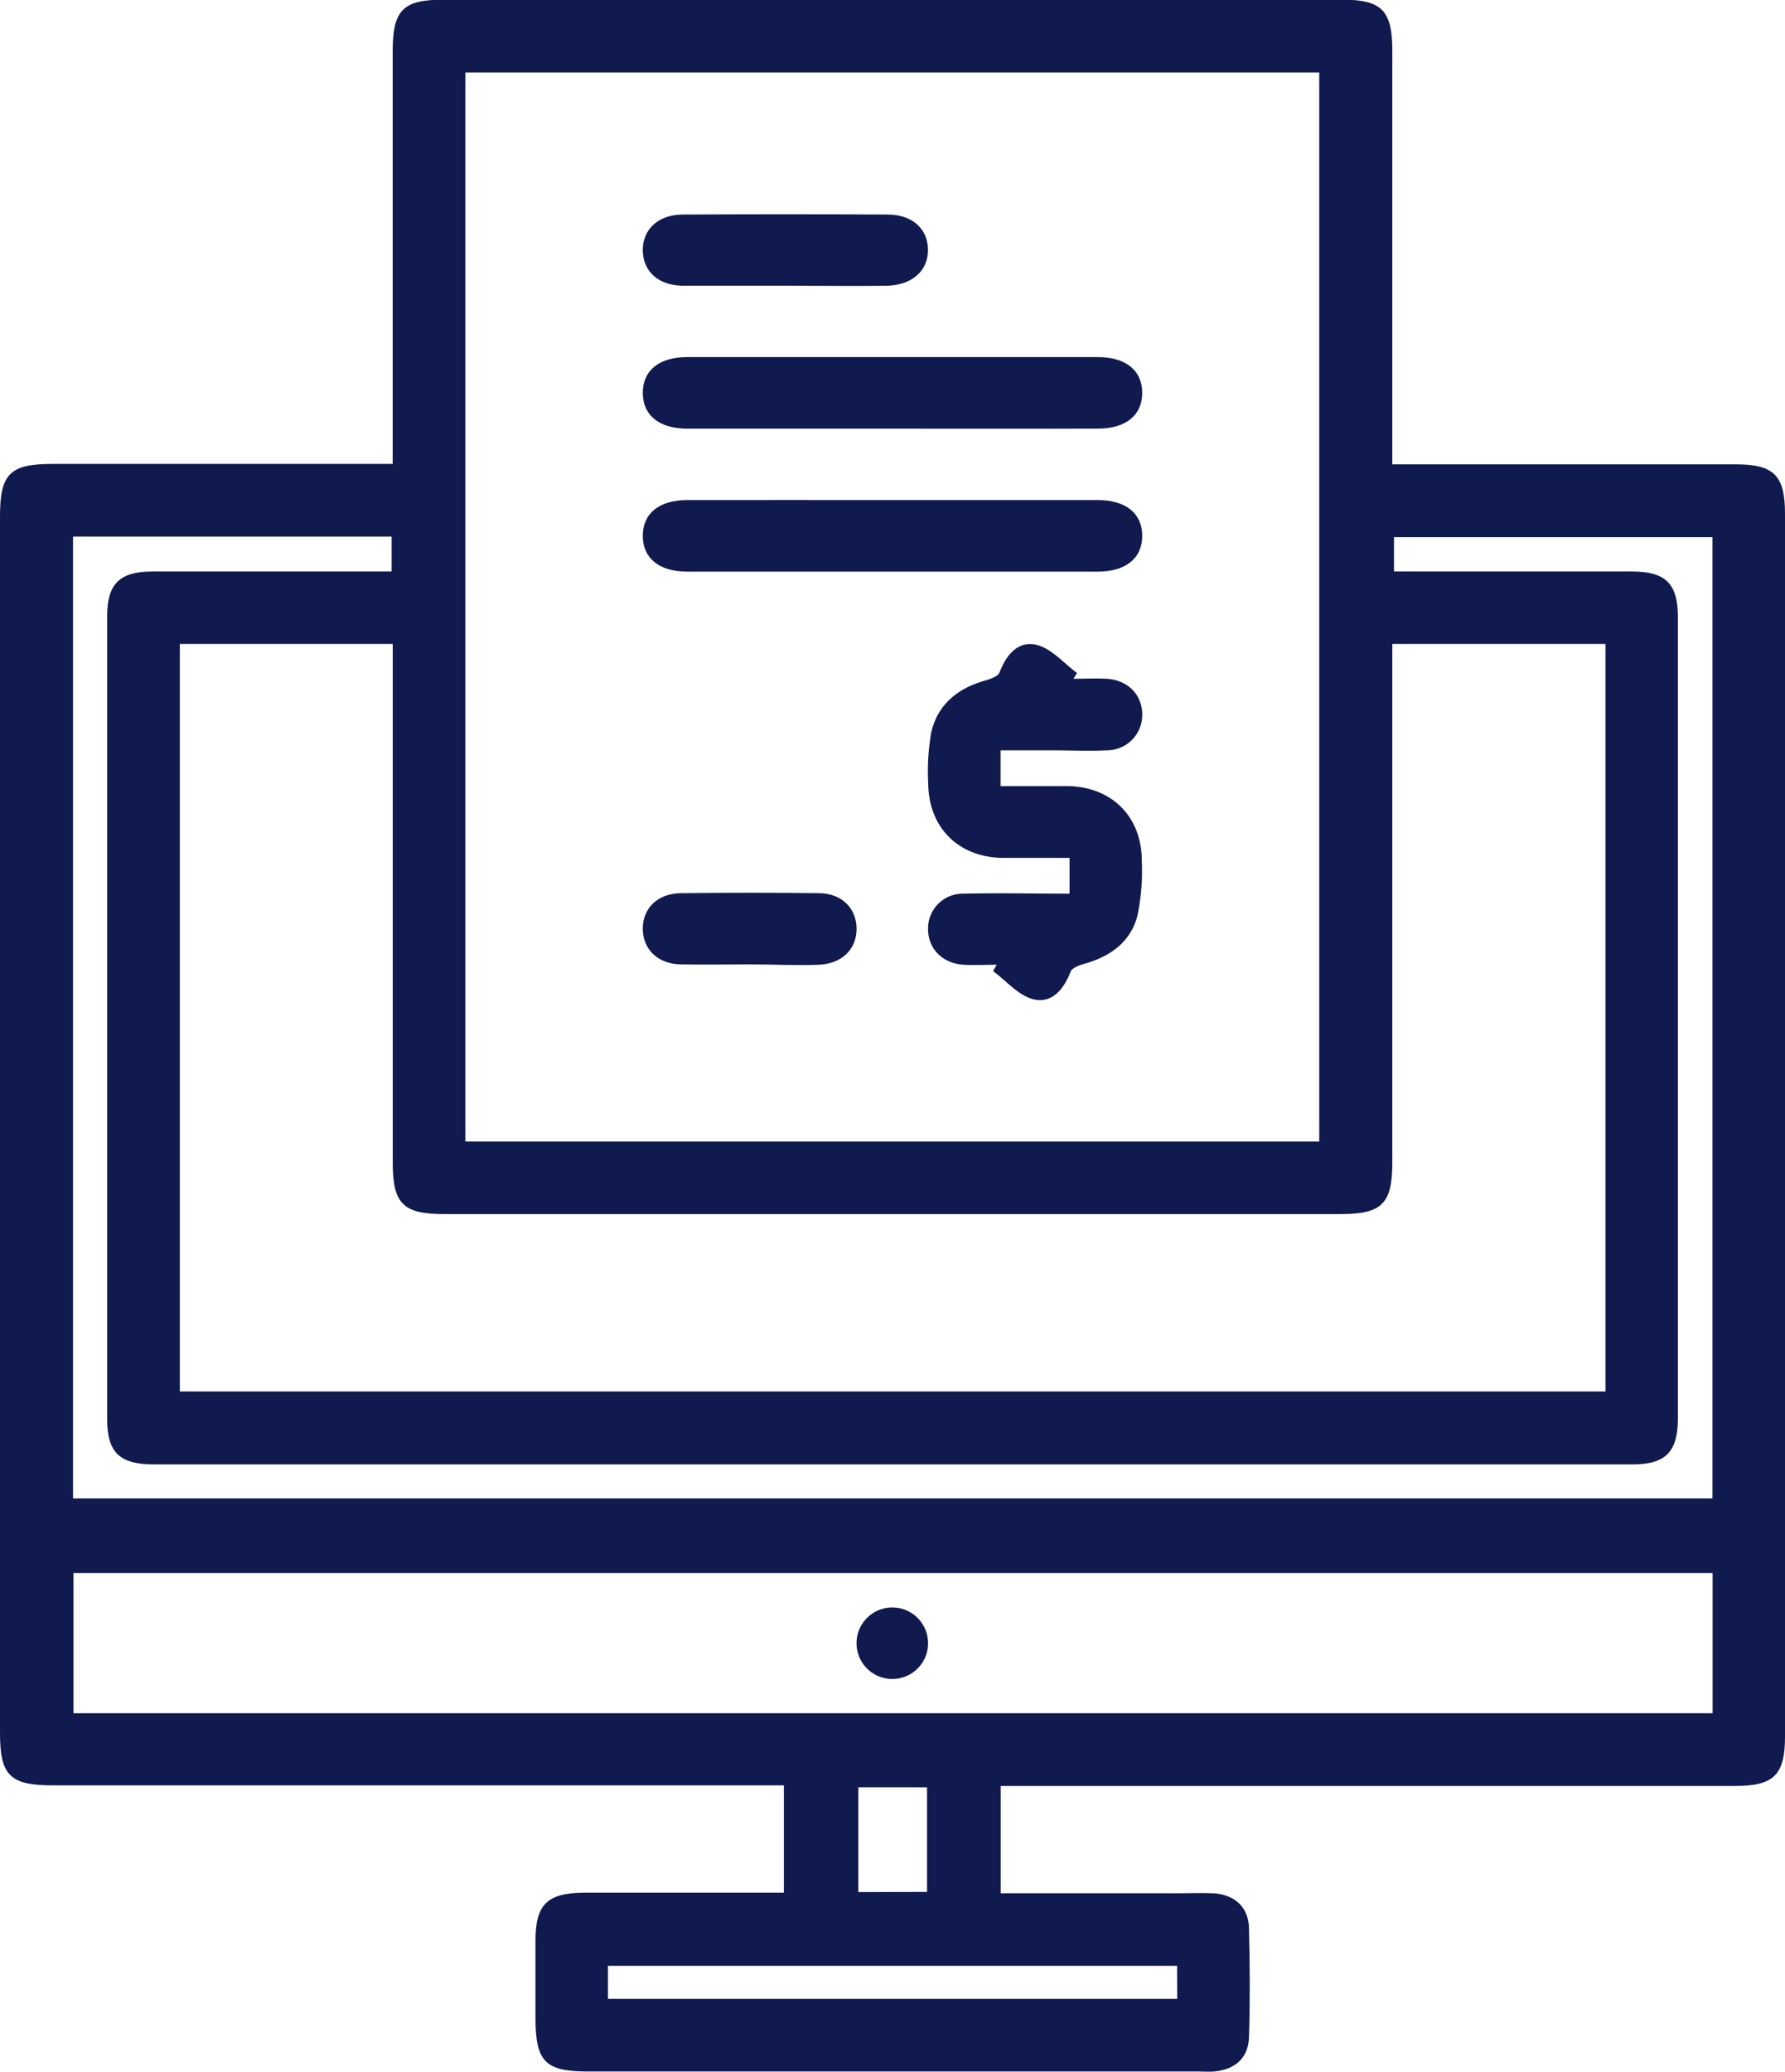
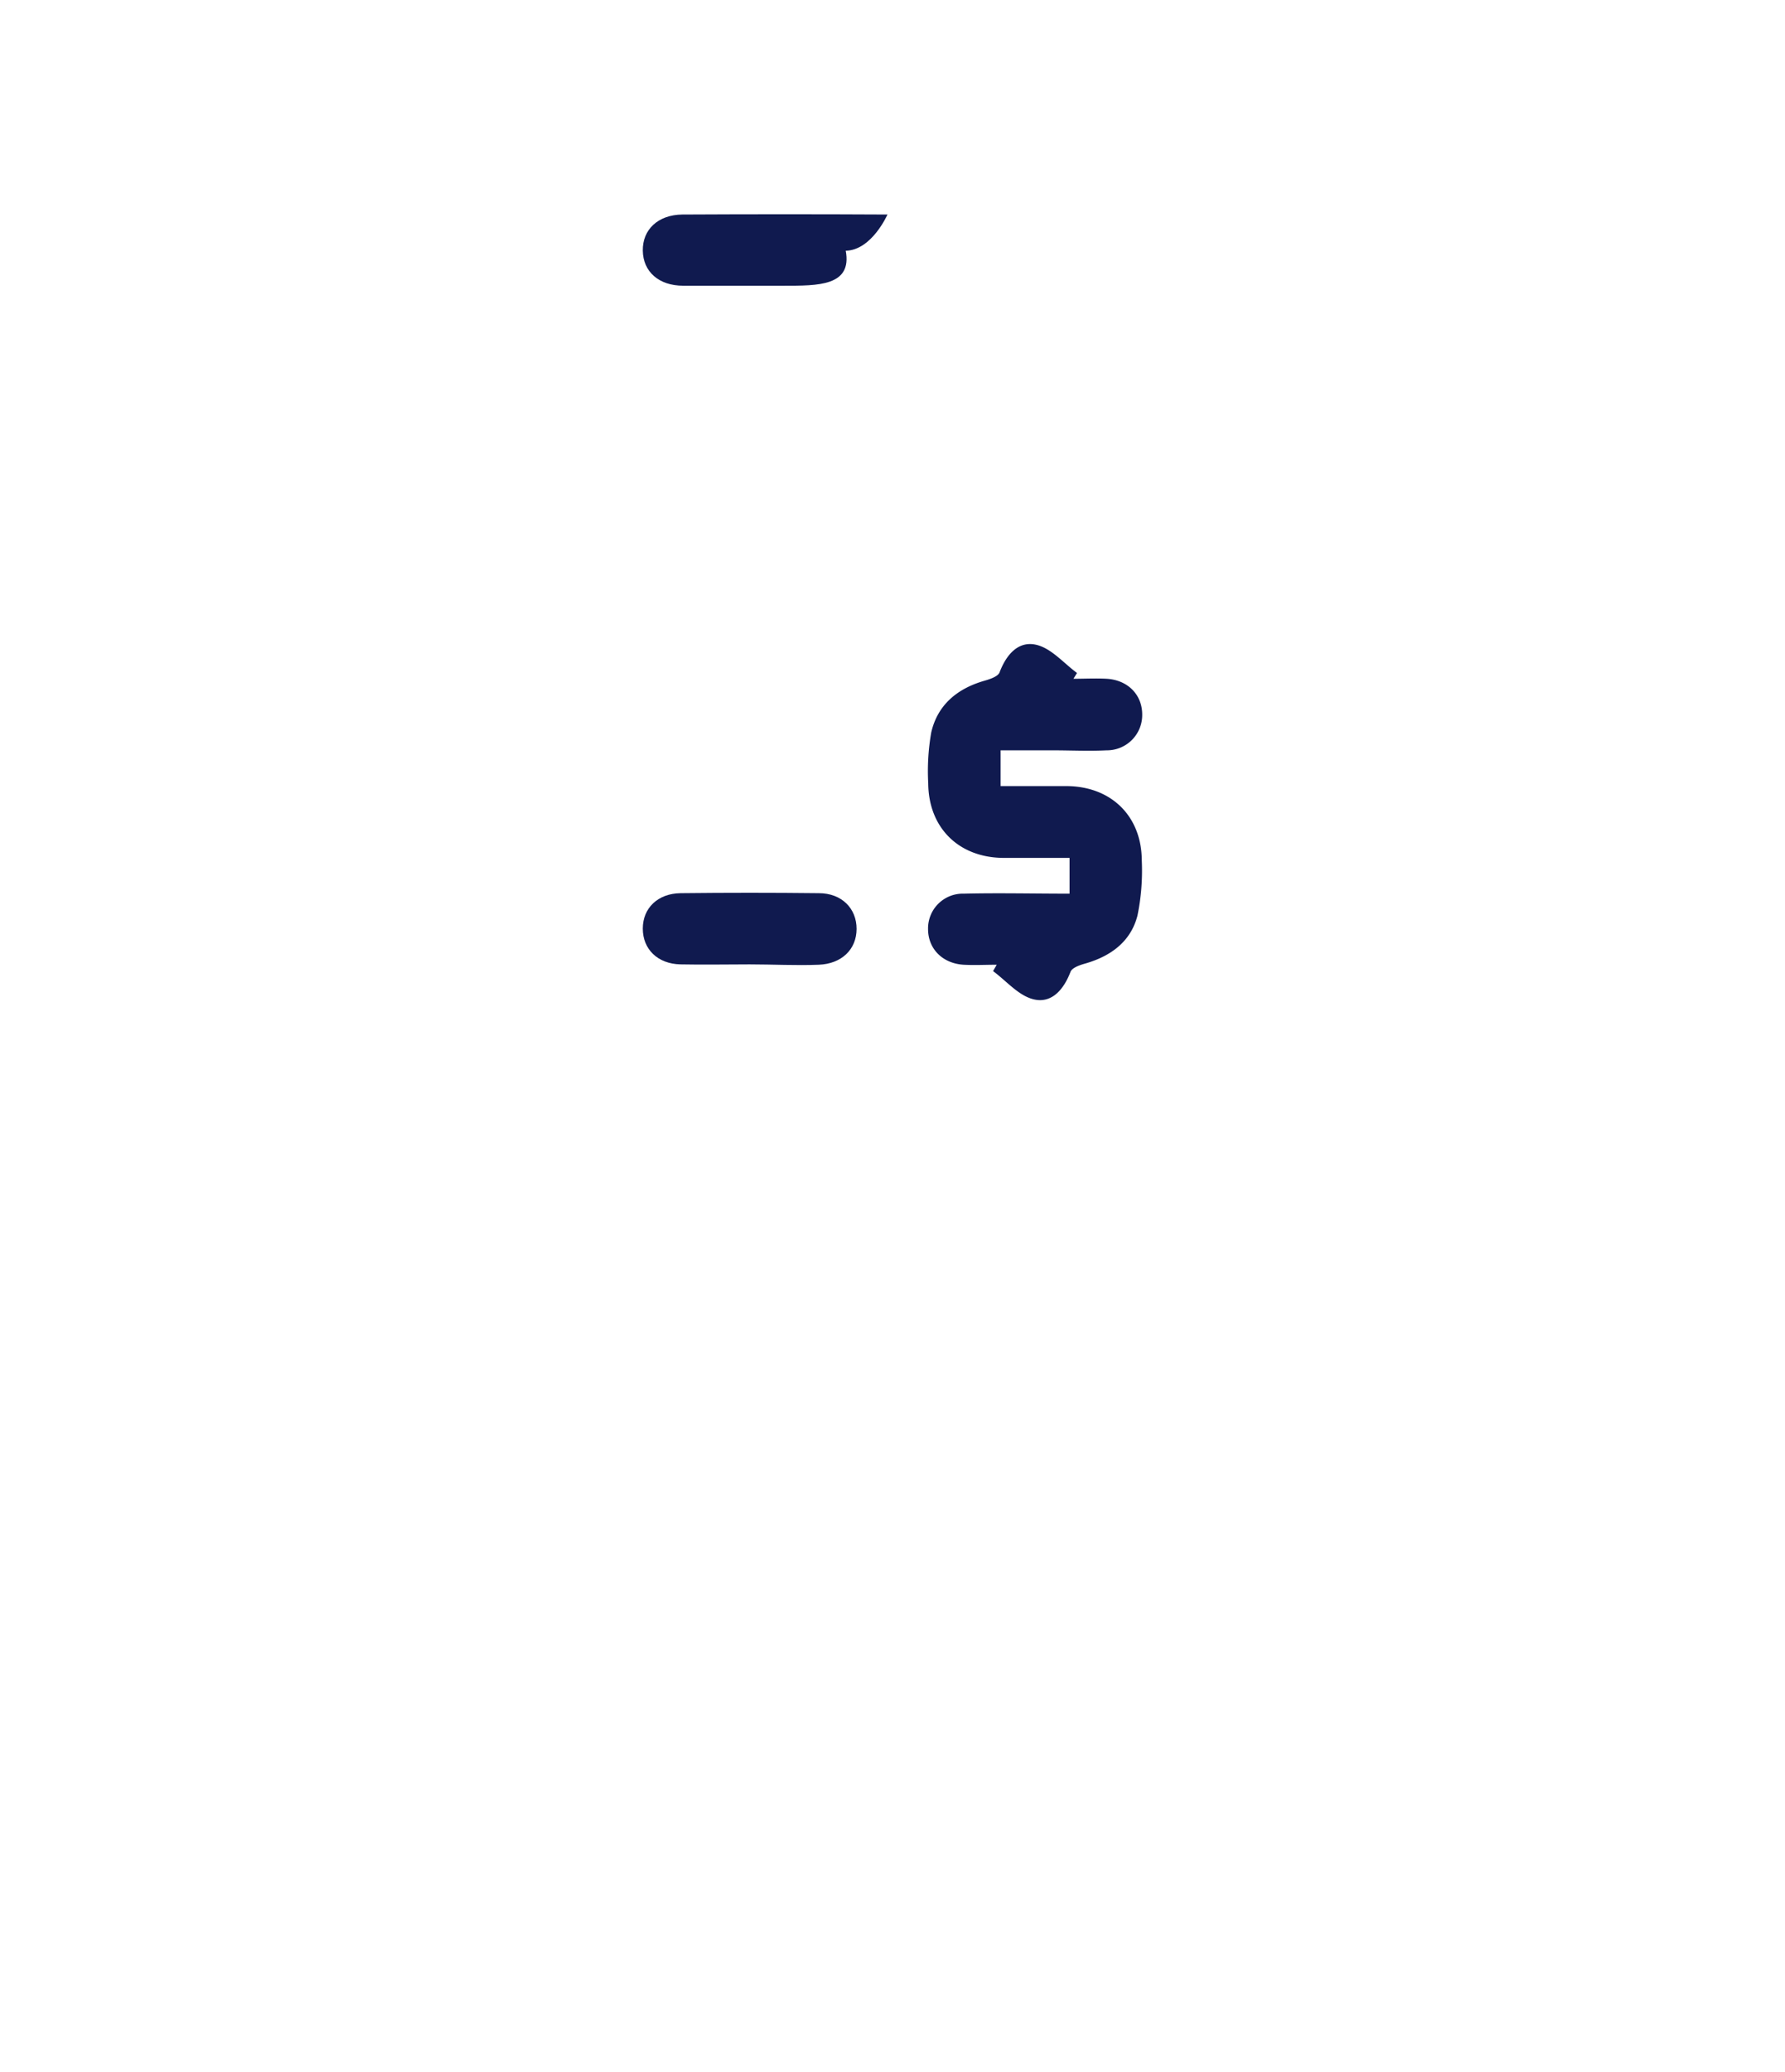
<svg xmlns="http://www.w3.org/2000/svg" viewBox="0 0 299.47 347.47">
  <defs>
    <style>.cls-1{fill:#101a4f;}</style>
  </defs>
  <g id="Capa_2" data-name="Capa 2">
    <g id="Capa_1-2" data-name="Capa 1">
-       <path class="cls-1" d="M167.89,299.53v18h29.65c2,0,4-.08,6,0,3.59.2,5.94,2.33,6,5.86.16,6.11.19,12.23,0,18.34-.13,3.46-2.35,5.36-5.81,5.69-.86.08-1.74,0-2.62,0H98.55c-7.06,0-8.7-1.68-8.71-8.89,0-4.36,0-8.73,0-13.1,0-6.06,2-7.95,8.14-8h33.53v-18H8.83c-7.16,0-8.83-1.66-8.83-8.78v-204c0-7.18,1.65-8.84,8.75-8.84H65.88v-4q0-32.58,0-65.14c0-7,1.7-8.72,8.5-8.72H225.23c6.57,0,8.35,1.82,8.36,8.5V77.88h57.66c6.36,0,8.22,1.87,8.22,8.25V291.29c0,6.36-1.88,8.23-8.24,8.24H167.89ZM78.07,12.16V191.45H221.33V12.16ZM233.59,108v87c0,6.87-1.75,8.62-8.62,8.62H74.5c-6.88,0-8.61-1.74-8.61-8.61q0-41.35,0-82.73V108H30.17V233.37H269.35V108Zm53.73,155.83h-275v23.5h275ZM12.25,90V251.31H287.3V90.09H233.87v5.76c13.49,0,26.71,0,39.92,0,5.64,0,7.7,2,7.71,7.63q0,67.19,0,134.38c0,5.65-2.05,7.74-7.61,7.74H25.76c-5.68,0-7.78-2-7.78-7.56q0-67.37,0-134.75c0-5.36,2.11-7.43,7.51-7.44,12.1,0,24.2,0,36.3,0H65.7V90Zm185.23,239.7H102v5.54h95.5Zm-41.95-12.4V299.76H144v17.57Z" />
      <path class="cls-1" d="M180.09,113.84c1.86,0,3.73-.1,5.59,0,3.55.22,5.95,2.69,5.95,6a5.92,5.92,0,0,1-6,6c-3,.15-6,0-9,0h-8.76v6c3.82,0,7.53,0,11.23,0,7.4.11,12.43,5.08,12.46,12.49a37.4,37.4,0,0,1-.73,9.24c-1.11,4.31-4.41,6.76-8.66,8-.94.26-2.3.71-2.57,1.42-1.15,3-3.2,5.41-6.31,4.58-2.47-.65-4.47-3.07-6.68-4.7l.61-1.07c-1.86,0-3.73.1-5.58,0-3.55-.23-5.95-2.71-5.94-6a5.83,5.83,0,0,1,6-5.92c5.84-.14,11.68,0,17.74,0v-6c-3.82,0-7.53,0-11.24,0-7.41-.11-12.41-5.08-12.47-12.49a37.83,37.83,0,0,1,.5-8.53c1.06-4.64,4.36-7.37,8.9-8.68.94-.27,2.3-.71,2.57-1.42,1.14-3,3.19-5.4,6.31-4.58,2.47.66,4.47,3.06,6.68,4.69Z" />
-       <path class="cls-1" d="M149.74,71.89q-17.22,0-34.44,0c-4.72,0-7.46-2.25-7.46-6s2.73-6,7.45-6h68.87c4.73,0,7.47,2.24,7.47,6s-2.75,6-7.46,6Q167,71.91,149.74,71.89Z" />
-       <path class="cls-1" d="M149.74,83.87c11.47,0,22.95,0,34.43,0,4.72,0,7.46,2.24,7.46,6s-2.75,6-7.47,6q-34.42,0-68.87,0c-4.71,0-7.45-2.25-7.45-6s2.73-6,7.46-6C126.78,83.85,138.26,83.87,149.74,83.87Z" />
-       <path class="cls-1" d="M131.48,47.92c-5.62,0-11.23,0-16.85,0-4.13,0-6.74-2.38-6.79-5.89s2.54-6,6.62-6.05q17.22-.09,34.43,0c4.15,0,6.75,2.37,6.8,5.88s-2.64,6-7,6.07C143,48,137.22,47.92,131.48,47.92Z" />
+       <path class="cls-1" d="M131.48,47.92c-5.62,0-11.23,0-16.85,0-4.13,0-6.74-2.38-6.79-5.89s2.54-6,6.62-6.05q17.22-.09,34.43,0s-2.64,6-7,6.07C143,48,137.22,47.92,131.48,47.92Z" />
      <path class="cls-1" d="M125.77,161.74c-3.87,0-7.74.08-11.6,0s-6.33-2.57-6.33-6,2.51-5.89,6.34-5.94q11.61-.13,23.2,0c3.83,0,6.34,2.56,6.33,6s-2.52,5.85-6.34,6S129.63,161.74,125.77,161.74Z" />
-       <path class="cls-1" d="M155.7,275.73A6,6,0,1,1,150,269.6,6,6,0,0,1,155.7,275.73Z" />
    </g>
  </g>
</svg>